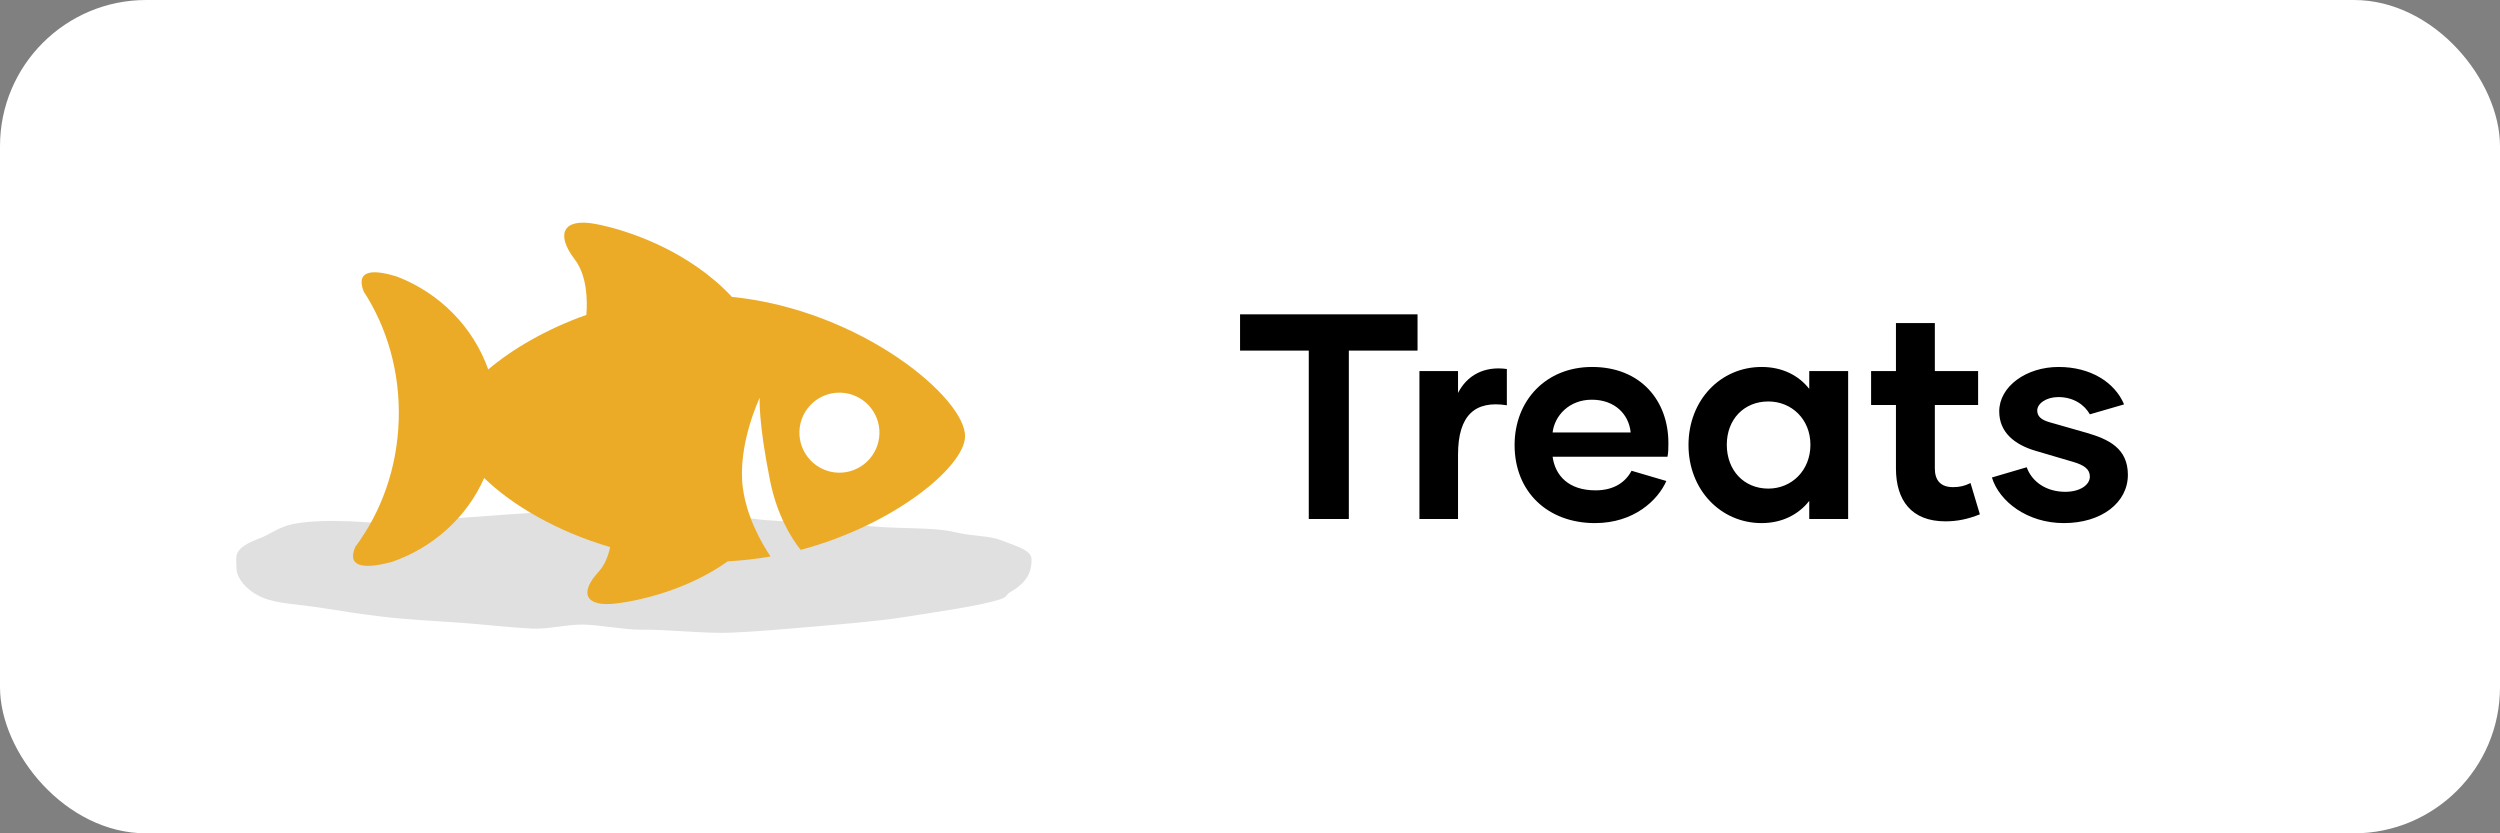
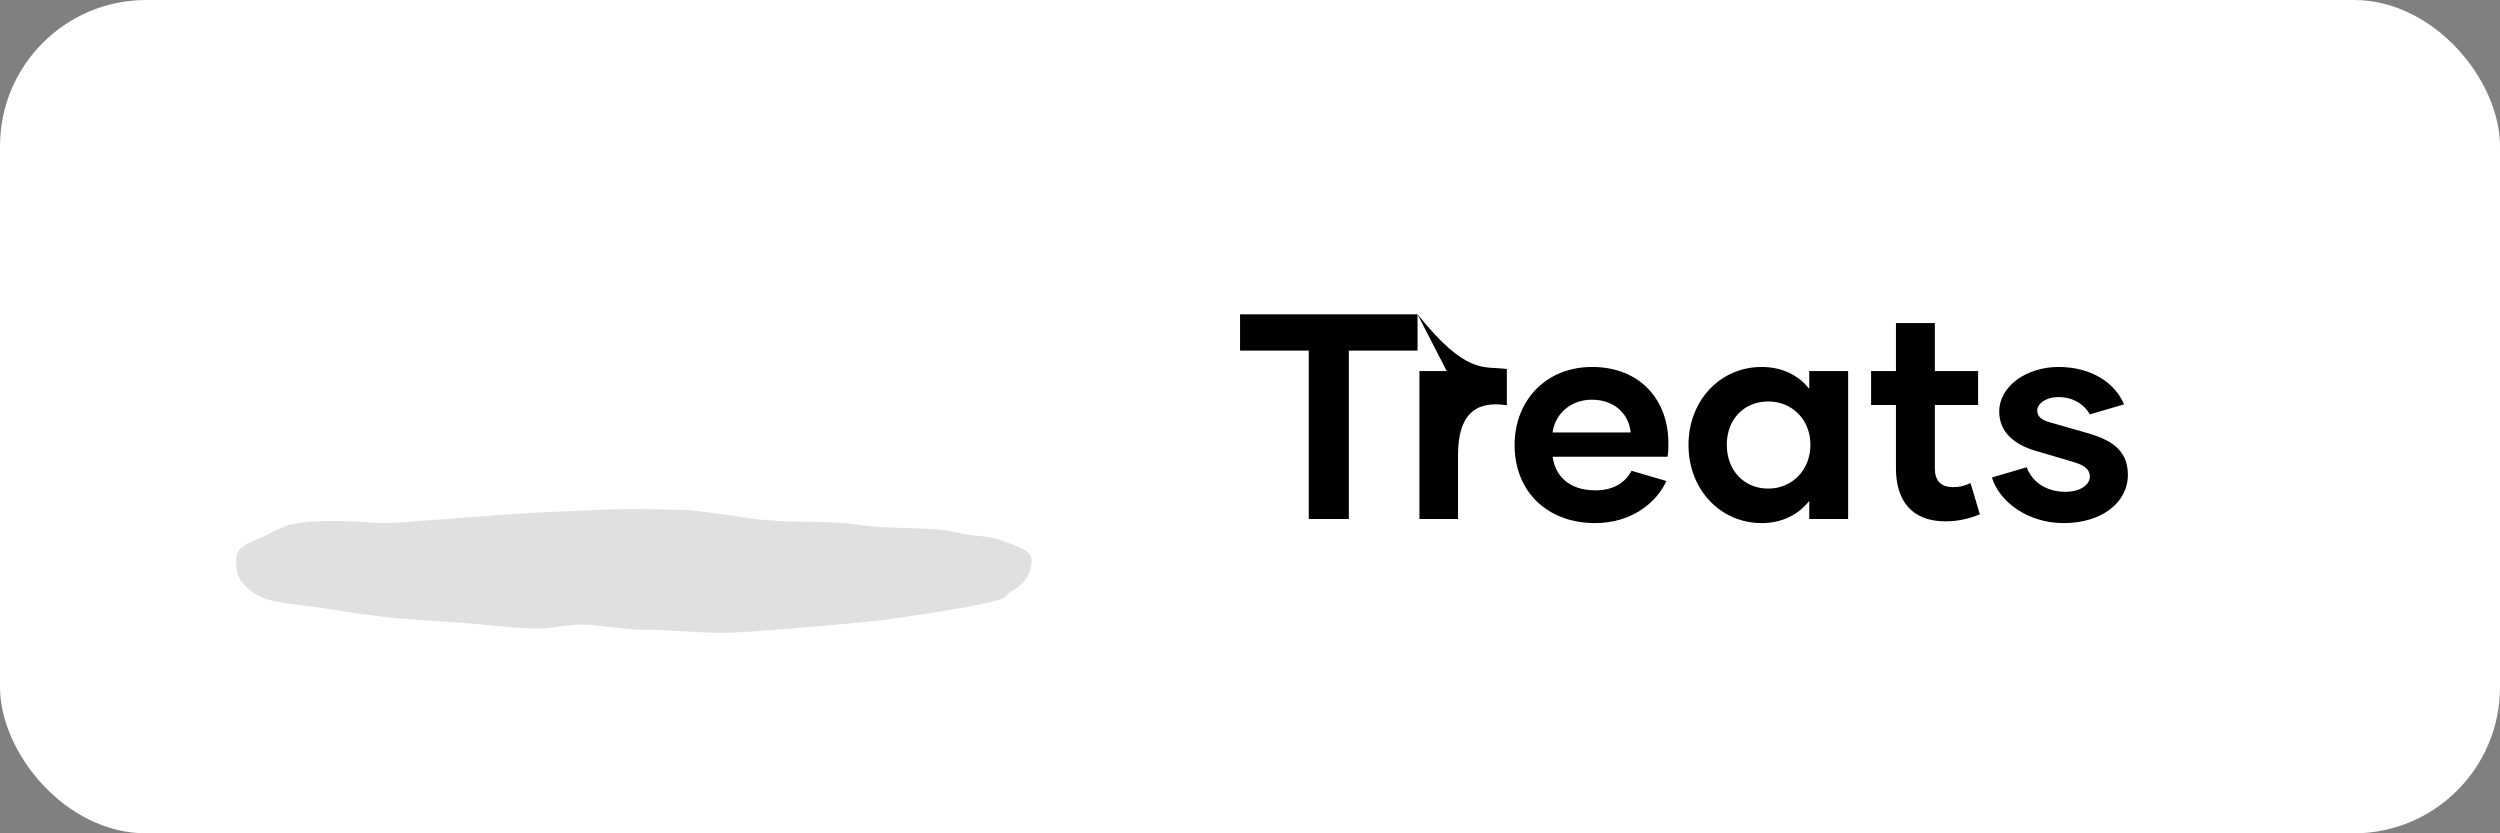
<svg xmlns="http://www.w3.org/2000/svg" width="171" height="57" viewBox="0 0 171 57" fill="none">
  <rect x="0" y="0" width="171" height="57" fill="#808080" stroke="none" />
  <rect width="171" height="57" rx="10" fill="white" />
-   <path d="M96.96 21.5V23.98H92.26V35.5H89.52V23.98H84.82V21.5H96.96ZM99.729 26.88C100.329 25.7 101.489 25.02 103.069 25.24V27.72C100.909 27.38 99.729 28.38 99.729 31.1V35.5H97.089V25.38H99.729V26.88ZM109.098 35.78C105.858 35.78 103.598 33.64 103.598 30.44C103.598 27.42 105.718 25.1 108.898 25.1C112.218 25.1 114.118 27.4 114.118 30.3C114.118 30.62 114.118 30.92 114.058 31.24H106.198C106.378 32.54 107.298 33.54 109.138 33.54C110.418 33.54 111.198 32.96 111.598 32.2L113.978 32.9C113.398 34.22 111.758 35.78 109.098 35.78ZM106.198 29.58H111.538C111.418 28.34 110.458 27.34 108.878 27.34C107.338 27.34 106.338 28.42 106.198 29.58ZM120.493 35.78C117.693 35.78 115.493 33.5 115.493 30.44C115.493 27.36 117.693 25.1 120.493 25.1C121.913 25.1 123.033 25.68 123.753 26.6V25.38H126.413V35.5H123.753V34.26C123.033 35.18 121.913 35.78 120.493 35.78ZM120.953 33.42C122.553 33.42 123.833 32.18 123.833 30.42C123.833 28.68 122.553 27.46 120.953 27.46C119.293 27.46 118.113 28.68 118.113 30.42C118.113 32.18 119.293 33.42 120.953 33.42ZM134.783 33.04L135.423 35.18C134.623 35.5 133.903 35.66 133.063 35.66C130.743 35.66 129.683 34.22 129.683 32.04V27.7H127.983V25.38H129.683V22.1H132.343V25.38H135.303V27.7H132.343V32.04C132.343 32.86 132.743 33.32 133.583 33.32C134.043 33.32 134.383 33.24 134.783 33.04ZM141.167 35.78C138.667 35.78 136.747 34.3 136.247 32.66L138.627 31.96C138.967 32.92 139.927 33.64 141.267 33.64C142.287 33.64 142.947 33.16 142.947 32.6C142.947 32.1 142.567 31.82 141.827 31.6L139.247 30.84C137.807 30.42 136.747 29.58 136.747 28.14C136.747 26.44 138.587 25.1 140.807 25.1C142.987 25.1 144.647 26.14 145.287 27.66L142.947 28.34C142.587 27.7 141.847 27.16 140.787 27.16C139.967 27.16 139.347 27.6 139.347 28.08C139.347 28.48 139.627 28.72 140.187 28.88L142.707 29.6C144.227 30.04 145.547 30.66 145.547 32.48C145.547 34.38 143.747 35.78 141.167 35.78Z" fill="black" />
+   <path d="M96.96 21.5V23.98H92.26V35.5H89.52V23.98H84.82V21.5H96.96ZC100.329 25.7 101.489 25.02 103.069 25.24V27.72C100.909 27.38 99.729 28.38 99.729 31.1V35.5H97.089V25.38H99.729V26.88ZM109.098 35.78C105.858 35.78 103.598 33.64 103.598 30.44C103.598 27.42 105.718 25.1 108.898 25.1C112.218 25.1 114.118 27.4 114.118 30.3C114.118 30.62 114.118 30.92 114.058 31.24H106.198C106.378 32.54 107.298 33.54 109.138 33.54C110.418 33.54 111.198 32.96 111.598 32.2L113.978 32.9C113.398 34.22 111.758 35.78 109.098 35.78ZM106.198 29.58H111.538C111.418 28.34 110.458 27.34 108.878 27.34C107.338 27.34 106.338 28.42 106.198 29.58ZM120.493 35.78C117.693 35.78 115.493 33.5 115.493 30.44C115.493 27.36 117.693 25.1 120.493 25.1C121.913 25.1 123.033 25.68 123.753 26.6V25.38H126.413V35.5H123.753V34.26C123.033 35.18 121.913 35.78 120.493 35.78ZM120.953 33.42C122.553 33.42 123.833 32.18 123.833 30.42C123.833 28.68 122.553 27.46 120.953 27.46C119.293 27.46 118.113 28.68 118.113 30.42C118.113 32.18 119.293 33.42 120.953 33.42ZM134.783 33.04L135.423 35.18C134.623 35.5 133.903 35.66 133.063 35.66C130.743 35.66 129.683 34.22 129.683 32.04V27.7H127.983V25.38H129.683V22.1H132.343V25.38H135.303V27.7H132.343V32.04C132.343 32.86 132.743 33.32 133.583 33.32C134.043 33.32 134.383 33.24 134.783 33.04ZM141.167 35.78C138.667 35.78 136.747 34.3 136.247 32.66L138.627 31.96C138.967 32.92 139.927 33.64 141.267 33.64C142.287 33.64 142.947 33.16 142.947 32.6C142.947 32.1 142.567 31.82 141.827 31.6L139.247 30.84C137.807 30.42 136.747 29.58 136.747 28.14C136.747 26.44 138.587 25.1 140.807 25.1C142.987 25.1 144.647 26.14 145.287 27.66L142.947 28.34C142.587 27.7 141.847 27.16 140.787 27.16C139.967 27.16 139.347 27.6 139.347 28.08C139.347 28.48 139.627 28.72 140.187 28.88L142.707 29.6C144.227 30.04 145.547 30.66 145.547 32.48C145.547 34.38 143.747 35.78 141.167 35.78Z" fill="black" />
  <path d="M70.557 38.281C70.566 39.041 70.322 39.807 69.09 40.51C68.81 40.67 68.917 40.821 68.468 40.974C67.109 41.437 63.931 41.877 61.664 42.236C59.828 42.527 56.407 42.792 54.218 42.982C52.818 43.104 51.58 43.201 50.051 43.272C48.263 43.357 45.709 43.047 43.809 43.07C42.74 43.083 40.906 42.727 39.87 42.72C38.671 42.711 37.501 43.056 36.355 42.995C34.751 42.909 33.203 42.725 31.729 42.615C29.692 42.464 27.794 42.384 26.073 42.171C24.719 42.004 23.474 41.822 22.358 41.636C20.511 41.326 19.021 41.322 17.964 40.876C16.82 40.394 16.187 39.491 16.18 38.928C16.169 38.008 15.845 37.53 17.825 36.796C18.377 36.592 19.105 36.023 20.072 35.838C21.137 35.633 22.458 35.603 23.953 35.658C24.936 35.694 25.995 35.83 27.103 35.755C28.514 35.66 35.245 35.12 37.095 35.043C39.112 34.96 41.208 34.842 43.052 34.82C43.55 34.814 46.821 34.863 47.313 34.919C49.456 35.161 49.414 35.174 51.395 35.461C53.963 35.833 56.363 35.556 58.545 35.875C61.204 36.263 63.523 35.975 65.404 36.417C66.609 36.701 67.627 36.63 68.435 36.938C69.798 37.456 70.55 37.663 70.557 38.28V38.281Z" fill="#E0E0E0" />
-   <path d="M50.05 20.291C47.112 17.154 42.98 15.751 40.768 15.325C38.498 14.884 37.993 16.014 39.303 17.731C40.155 18.845 40.188 20.513 40.108 21.539C37.341 22.517 35.011 23.903 33.395 25.271C32.38 22.39 30.09 20.05 27.159 18.921C25.213 18.312 24.37 18.635 24.877 19.939C26.474 22.398 27.374 25.447 27.272 28.733C27.17 32.033 26.07 35.037 24.309 37.395C23.754 38.64 24.623 38.996 26.663 38.47C26.699 38.462 26.728 38.455 26.764 38.448C29.617 37.476 31.936 35.382 33.117 32.696C35.021 34.546 38.058 36.339 41.733 37.421C41.606 38.035 41.365 38.658 40.92 39.137C39.63 40.539 40.019 41.533 42.118 41.281C43.907 41.068 47.101 40.296 49.782 38.395C50.779 38.338 51.753 38.23 52.705 38.065C52.099 37.16 51.063 35.361 50.804 33.319C50.439 30.39 51.964 27.21 51.964 27.21C51.964 27.21 51.851 28.793 52.672 32.874C53.134 35.16 54.046 36.699 54.767 37.612C61.189 35.896 65.951 31.923 66.01 29.872C66.095 27.279 58.922 21.195 50.042 20.305L50.05 20.291ZM57.333 32.332C55.823 32.284 54.638 31.02 54.679 29.511C54.727 28.002 55.99 26.809 57.5 26.858C59.009 26.906 60.201 28.169 60.153 29.678C60.105 31.188 58.842 32.373 57.333 32.332Z" fill="#EBAB26" />
</svg>